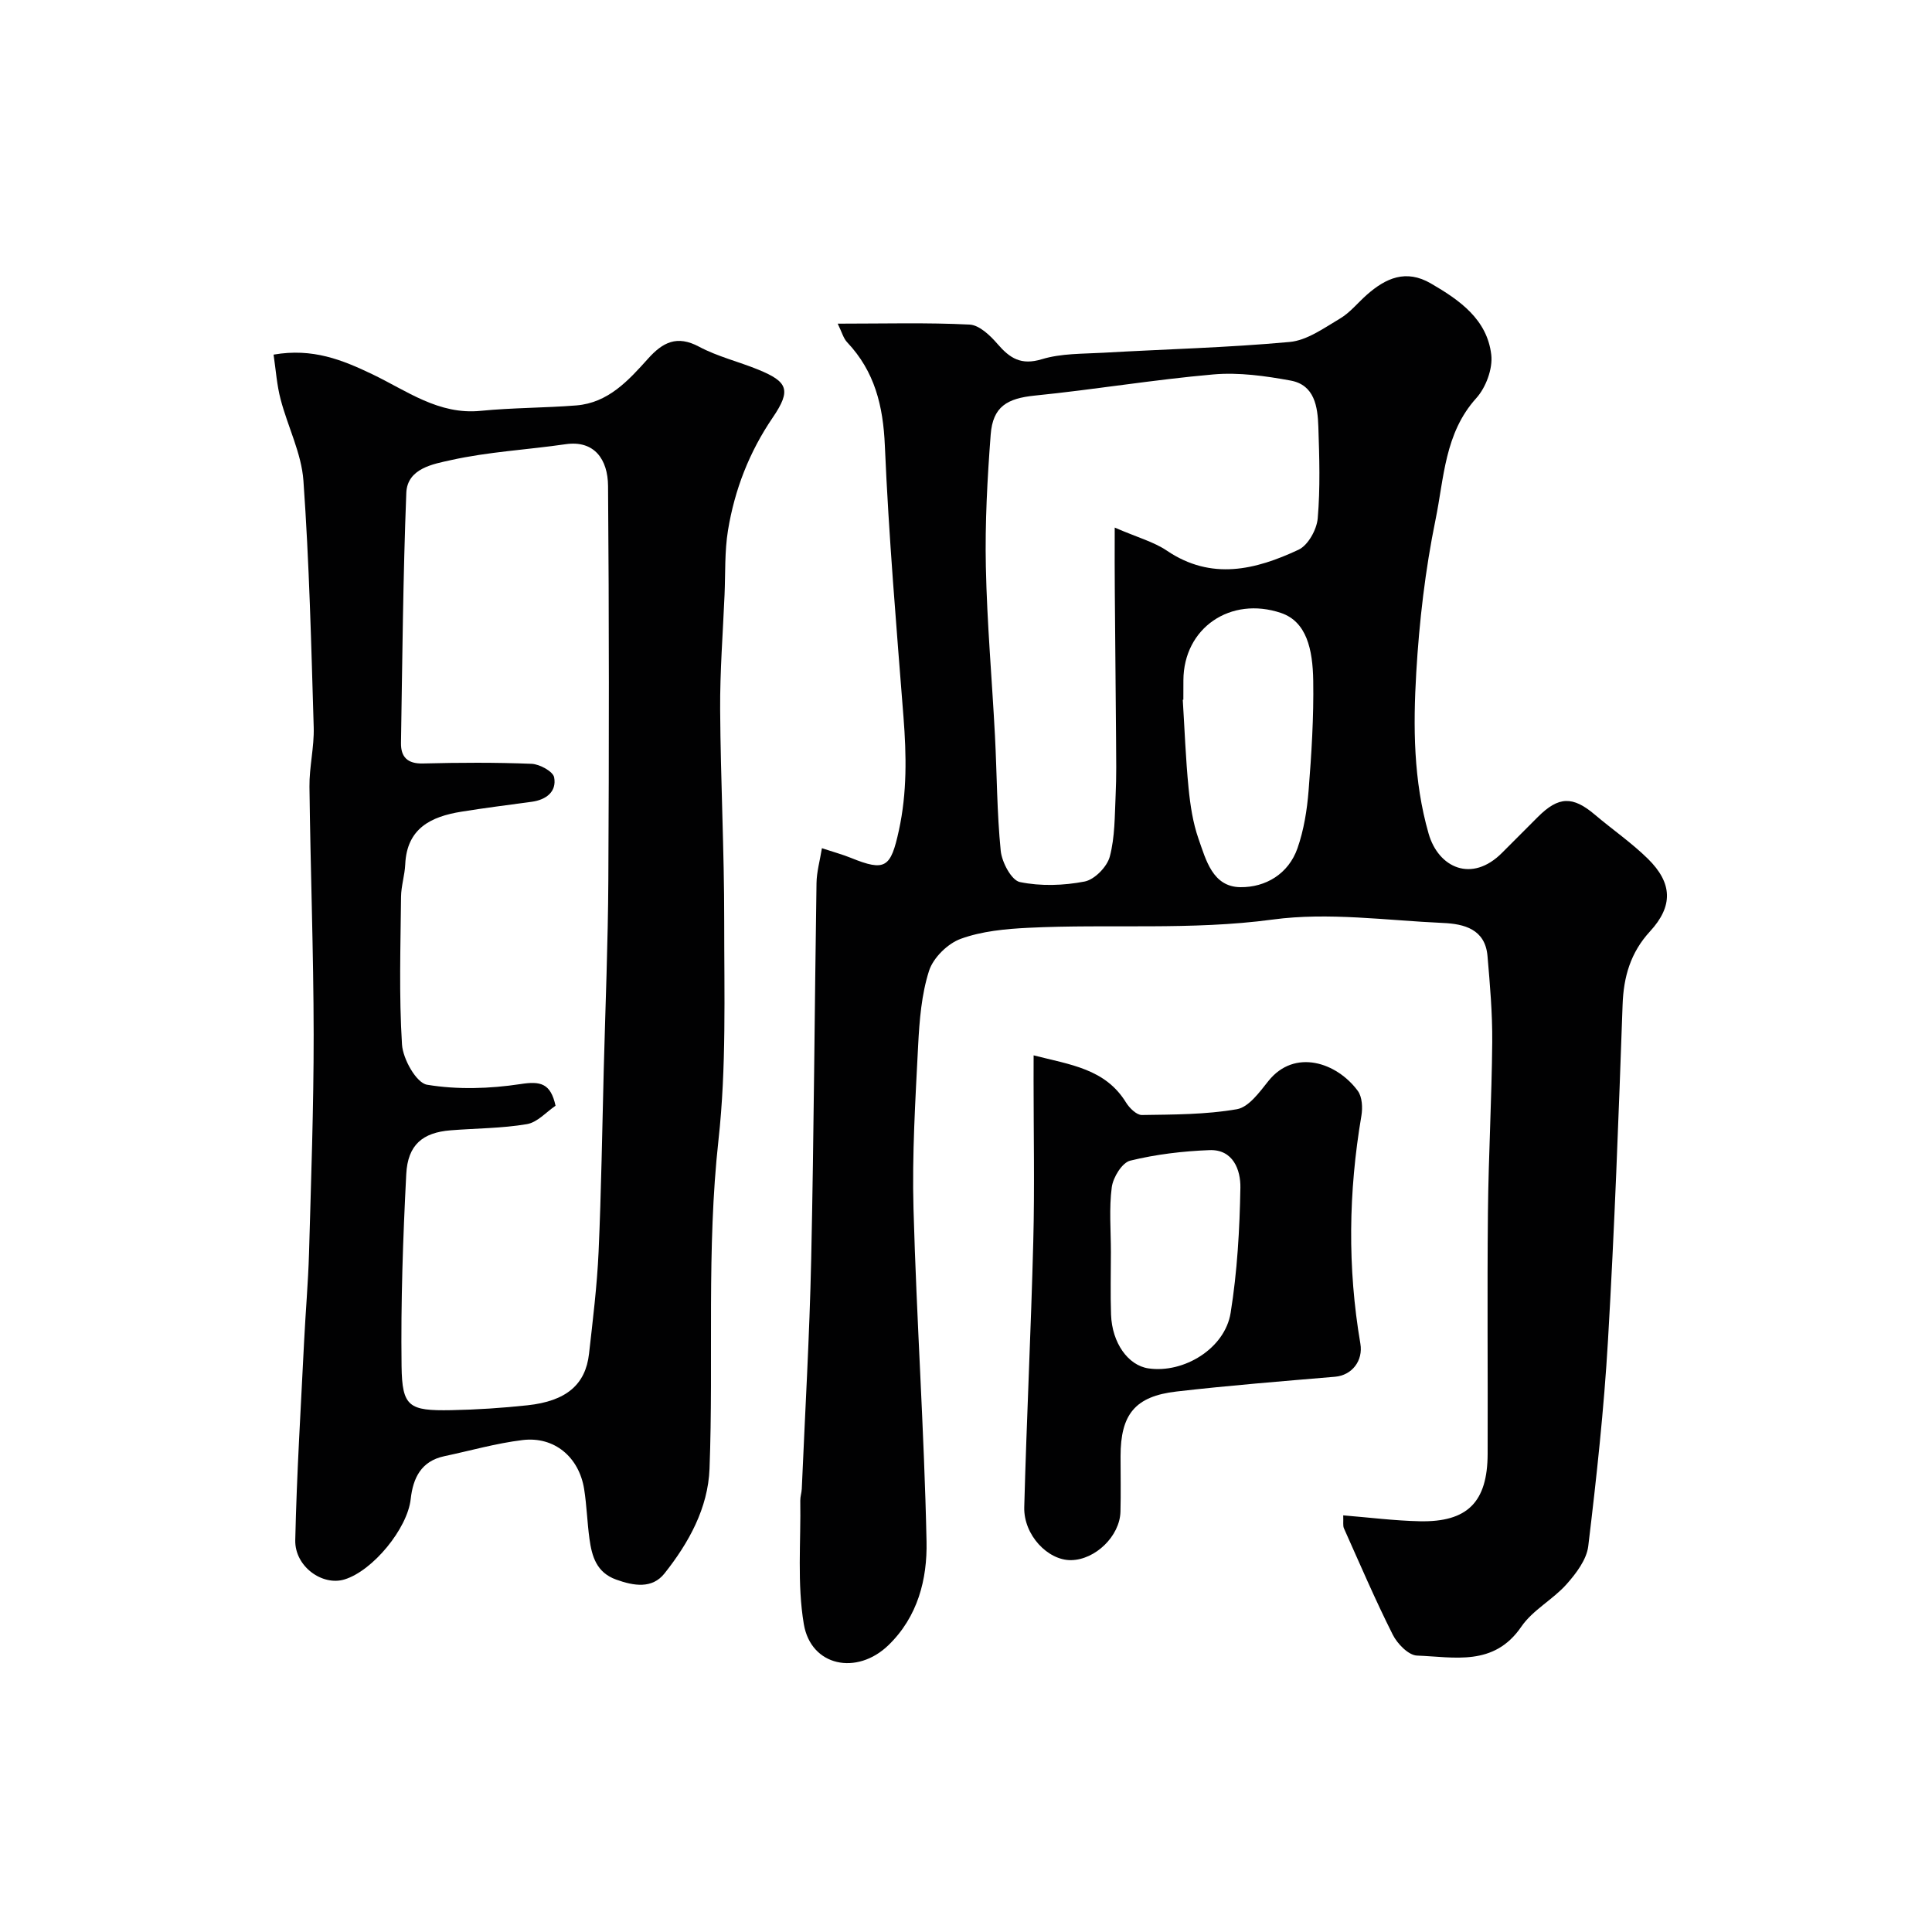
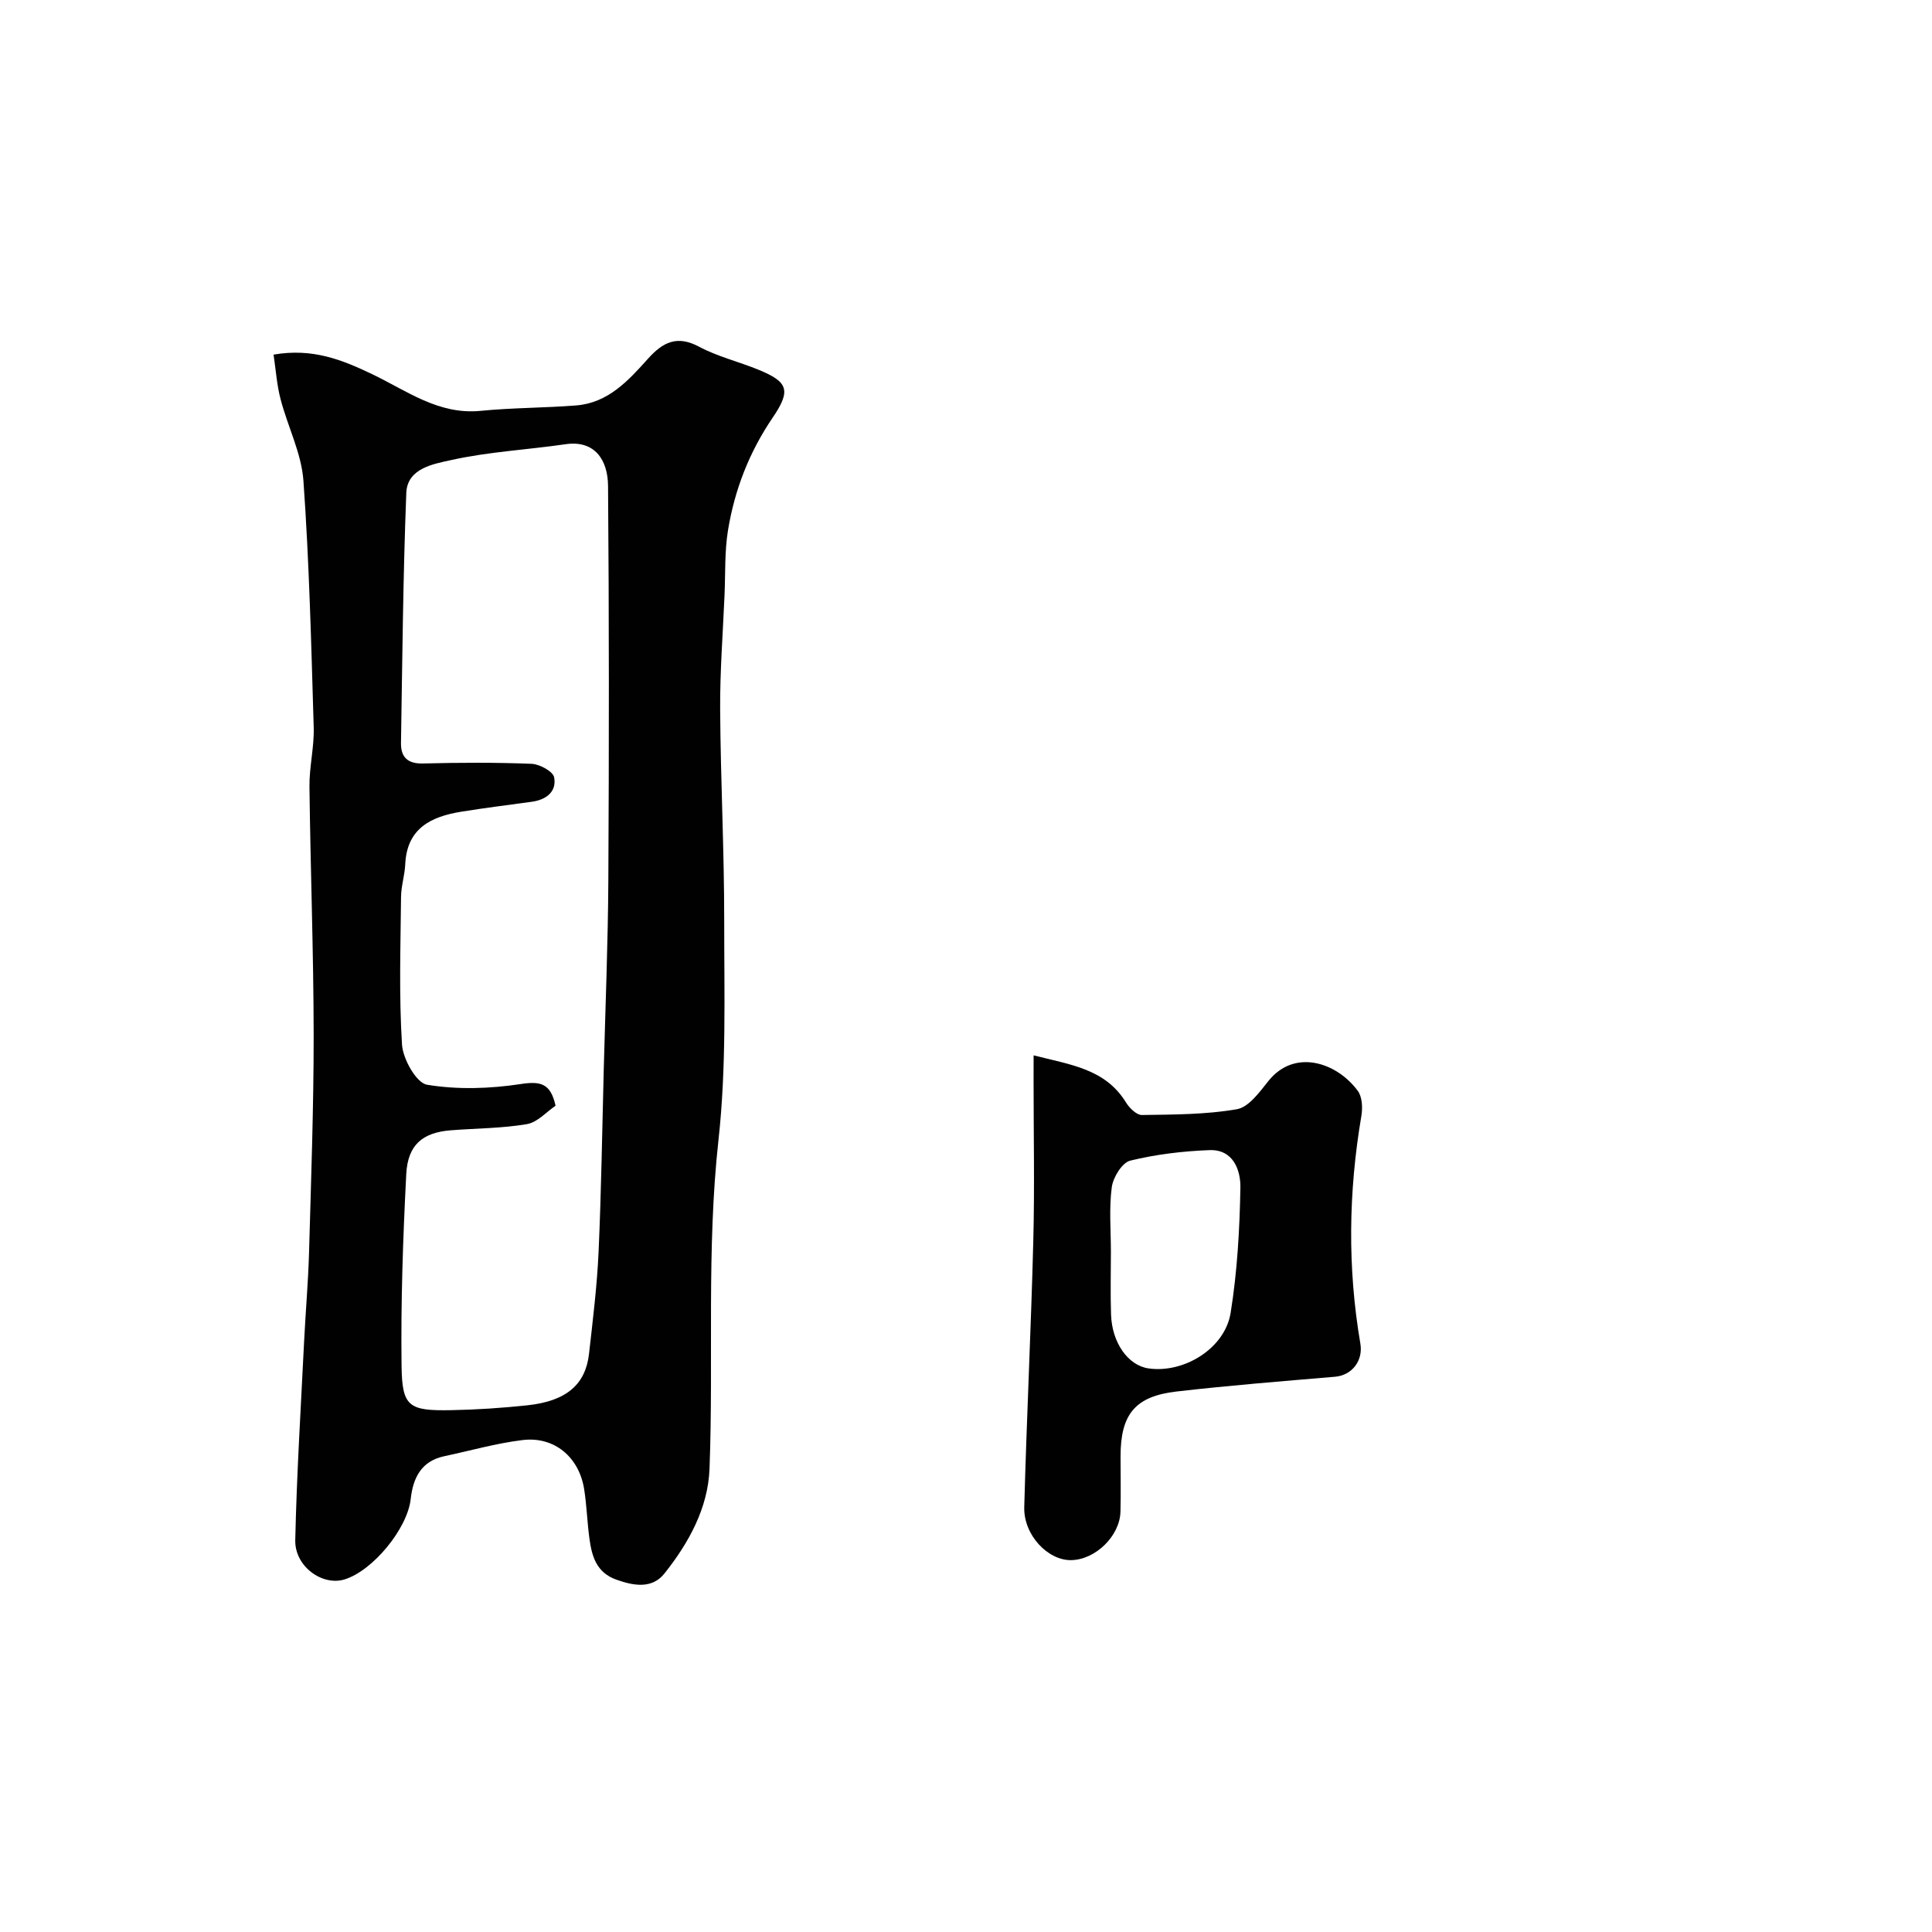
<svg xmlns="http://www.w3.org/2000/svg" enable-background="new 0 0 400 400" viewBox="0 0 400 400">
  <g fill="#010102">
-     <path d="m170.17 175.61c2.57.85 4.29 1.31 5.94 1.98 7.23 2.94 8.31 2.04 10-5.69 1.7-7.82 1.56-15.55.95-23.42-1.46-18.72-3.06-37.45-3.86-56.2-.35-8.23-2.09-15.37-7.8-21.41-.79-.83-1.1-2.11-1.96-3.86 9.7 0 18.52-.25 27.3.19 2.01.1 4.27 2.25 5.78 4.01 2.57 2.97 4.88 4.47 9.19 3.16 4.01-1.22 8.45-1.1 12.72-1.34 12.86-.74 25.76-1.05 38.58-2.23 3.61-.33 7.12-2.89 10.43-4.85 2.09-1.24 3.69-3.28 5.55-4.92 3.93-3.46 8.1-5.34 13.25-2.35 5.97 3.46 11.65 7.44 12.51 14.76.34 2.89-1.11 6.79-3.11 9-6.56 7.26-6.66 16.56-8.43 25.16-2.13 10.4-3.37 21.06-3.99 31.66-.65 11.14-.6 22.33 2.56 33.34 2.03 7.06 8.95 10.27 15.22 3.95 2.47-2.48 4.94-4.95 7.42-7.43 4.28-4.27 7.2-4.33 11.78-.45 3.63 3.08 7.59 5.8 10.97 9.12 5.15 5.07 5.24 9.83.45 15.04-4.02 4.37-5.48 9.37-5.68 15.22-.82 23.14-1.67 46.29-3.02 69.4-.83 14.26-2.38 28.49-4.09 42.67-.34 2.8-2.52 5.66-4.51 7.9-2.84 3.18-7 5.33-9.35 8.77-5.68 8.31-13.9 6.26-21.59 5.98-1.76-.06-4.08-2.44-5.02-4.32-3.63-7.21-6.81-14.65-10.11-22.02-.25-.55-.09-1.28-.15-2.69 5.44.44 10.64 1.11 15.84 1.22 9.88.21 14.03-3.97 14.06-13.95.06-16.66-.11-33.33.06-49.99.12-11.77.79-23.53.89-35.3.05-5.93-.47-11.88-.98-17.8-.48-5.55-4.84-6.64-9.2-6.83-11.76-.53-23.74-2.26-35.25-.71-16.93 2.28-33.77.88-50.62 1.71-4.71.23-9.61.69-13.98 2.28-2.71.98-5.7 3.92-6.57 6.62-1.57 4.9-1.99 10.27-2.26 15.47-.57 11.26-1.27 22.55-.96 33.79.63 22.98 2.22 45.94 2.7 68.92.16 7.76-1.79 15.54-7.88 21.44-6.53 6.32-16.06 4.41-17.53-4.37-1.4-8.33-.59-17.03-.73-25.56-.01-.81.27-1.62.31-2.44.68-15.87 1.61-31.73 1.95-47.61.56-25.93.7-51.86 1.1-77.79.03-2.31.69-4.59 1.12-7.23zm60.62-66.38c4.72 2.05 8.08 2.94 10.8 4.78 9.22 6.23 18.36 3.97 27.27-.2 1.96-.92 3.76-4.17 3.96-6.49.54-6.28.34-12.64.13-18.97-.14-4.12-.76-8.65-5.75-9.56-5.24-.96-10.71-1.73-15.97-1.27-12.36 1.08-24.63 3.14-36.98 4.38-5.74.58-8.7 2.28-9.14 8.09-.69 9.09-1.19 18.24-1 27.34.24 11.7 1.28 23.38 1.89 35.07.41 7.92.4 15.88 1.19 23.76.24 2.36 2.22 6.1 3.97 6.46 4.31.89 9.05.73 13.4-.11 2.06-.4 4.65-3.05 5.21-5.16 1.08-4.06 1.01-8.46 1.21-12.73.18-3.82.12-7.66.09-11.49-.07-10.18-.19-20.37-.26-30.55-.05-3.92-.02-7.86-.02-13.35zm14.21 35.64c-.04 0-.08.01-.12.01.38 6.09.6 12.2 1.2 18.27.35 3.55.89 7.18 2.06 10.52 1.54 4.37 2.92 9.94 8.66 10.01 5.22.06 9.96-2.73 11.83-8.06 1.32-3.79 1.98-7.9 2.3-11.93.6-7.57 1.08-15.18.96-22.76-.1-6.49-1.37-12.22-6.66-14.02-10.43-3.53-20.19 3.06-20.22 13.96-.01 1.34-.01 2.67-.01 4z" />
-     <path d="m56.64 73.42c8.12-1.41 14.26 1.11 20.42 4.05 7.15 3.42 13.74 8.46 22.46 7.59 6.57-.65 13.2-.6 19.79-1.12 6.61-.53 10.79-5.15 14.85-9.67 3.05-3.4 5.99-4.94 10.57-2.49 3.84 2.05 8.2 3.09 12.26 4.75 6.08 2.49 6.9 4.19 3.01 9.9-4.89 7.18-7.9 14.96-9.28 23.38-.71 4.37-.52 8.89-.71 13.34-.34 7.93-.96 15.85-.91 23.78.09 14.59.85 29.18.84 43.77-.01 15.1.47 30.31-1.18 45.26-2.51 22.72-1.01 45.42-1.86 68.11-.31 8.18-4.3 15.36-9.32 21.69-2.56 3.23-6.35 2.59-10 1.28-4.09-1.47-5.04-4.81-5.54-8.46-.47-3.41-.56-6.88-1.1-10.28-1.06-6.64-6.18-10.95-12.75-10.15-5.46.66-10.8 2.2-16.2 3.34-4.8 1.02-6.48 4.52-6.96 8.88-.68 6.12-7.84 14.85-13.72 16.64-4.58 1.39-10.3-2.69-10.18-8.14.3-13.71 1.16-27.4 1.83-41.1.3-6.1.84-12.19 1.02-18.3.42-15.09.97-30.19.96-45.29-.02-17.1-.67-34.19-.87-51.29-.05-4.1 1-8.21.88-12.3-.51-17.04-.92-34.09-2.13-51.08-.41-5.69-3.25-11.18-4.72-16.83-.78-2.93-.98-6.02-1.46-9.26zm58.38 155.51c-1.88 1.27-3.75 3.44-5.93 3.81-5.19.88-10.53.86-15.8 1.28-5.78.46-8.87 2.99-9.18 9.08-.68 13.23-1.14 26.5-.97 39.74.11 8.44 1.52 9.28 10.28 9.12 5.27-.1 10.55-.45 15.79-1.01 8-.86 12.02-4.26 12.74-10.66.79-7.01 1.66-14.04 1.98-21.09.56-12.58.74-25.18 1.07-37.77.34-13.09.88-26.18.95-39.28.15-27.18.16-54.36-.06-81.54-.04-5.47-2.82-9.51-8.79-8.64-7.92 1.15-15.99 1.56-23.78 3.3-3.55.79-9 1.67-9.2 6.78-.67 17.24-.82 34.51-1.1 51.76-.05 2.91 1.34 4.35 4.57 4.26 7.49-.19 14.99-.23 22.48.07 1.66.07 4.43 1.58 4.66 2.8.56 2.97-1.65 4.65-4.64 5.06-4.86.66-9.72 1.27-14.56 2.05-6.27 1.01-11.29 3.42-11.63 10.89-.1 2.26-.85 4.51-.87 6.76-.1 10.19-.44 20.41.2 30.56.19 3 2.97 7.95 5.18 8.32 6.29 1.05 12.99.83 19.33-.13 4.17-.65 6.26-.18 7.28 4.48z" />
+     <path d="m56.64 73.42c8.12-1.41 14.26 1.11 20.42 4.05 7.15 3.42 13.74 8.46 22.46 7.59 6.57-.65 13.2-.6 19.79-1.12 6.61-.53 10.79-5.15 14.85-9.67 3.05-3.4 5.99-4.94 10.57-2.49 3.84 2.05 8.2 3.09 12.26 4.75 6.08 2.49 6.9 4.19 3.01 9.9-4.89 7.18-7.9 14.96-9.28 23.38-.71 4.37-.52 8.89-.71 13.34-.34 7.93-.96 15.85-.91 23.78.09 14.59.85 29.18.84 43.77-.01 15.1.47 30.31-1.18 45.26-2.51 22.72-1.01 45.42-1.86 68.11-.31 8.18-4.3 15.36-9.32 21.69-2.56 3.23-6.35 2.59-10 1.28-4.09-1.47-5.04-4.81-5.54-8.46-.47-3.41-.56-6.88-1.1-10.28-1.06-6.64-6.18-10.95-12.75-10.15-5.46.66-10.8 2.2-16.2 3.34-4.8 1.02-6.48 4.52-6.96 8.88-.68 6.12-7.84 14.85-13.72 16.64-4.58 1.39-10.3-2.69-10.18-8.14.3-13.71 1.16-27.4 1.83-41.1.3-6.1.84-12.19 1.02-18.3.42-15.09.97-30.19.96-45.29-.02-17.1-.67-34.19-.87-51.29-.05-4.1 1-8.21.88-12.3-.51-17.04-.92-34.09-2.13-51.08-.41-5.69-3.25-11.18-4.72-16.83-.78-2.93-.98-6.02-1.46-9.26zm58.38 155.51c-1.88 1.27-3.75 3.44-5.93 3.81-5.19.88-10.53.86-15.8 1.28-5.78.46-8.87 2.99-9.18 9.08-.68 13.23-1.14 26.5-.97 39.74.11 8.44 1.52 9.28 10.28 9.12 5.27-.1 10.55-.45 15.79-1.01 8-.86 12.02-4.26 12.74-10.66.79-7.01 1.66-14.04 1.98-21.09.56-12.58.74-25.18 1.07-37.77.34-13.09.88-26.18.95-39.28.15-27.18.16-54.36-.06-81.54-.04-5.47-2.82-9.51-8.79-8.64-7.92 1.15-15.99 1.56-23.78 3.3-3.55.79-9 1.67-9.2 6.78-.67 17.24-.82 34.51-1.1 51.76-.05 2.91 1.34 4.35 4.57 4.26 7.49-.19 14.99-.23 22.48.07 1.66.07 4.43 1.58 4.66 2.8.56 2.97-1.65 4.65-4.64 5.06-4.86.66-9.72 1.27-14.56 2.05-6.27 1.01-11.29 3.42-11.63 10.89-.1 2.26-.85 4.51-.87 6.76-.1 10.19-.44 20.41.2 30.56.19 3 2.97 7.95 5.18 8.32 6.29 1.05 12.99.83 19.33-.13 4.17-.65 6.26-.18 7.28 4.48" />
    <path d="m214 218.5c7.62 1.95 14.83 2.77 19.13 9.76.7 1.14 2.18 2.6 3.28 2.59 6.58-.1 13.24-.08 19.68-1.2 2.46-.43 4.69-3.55 6.52-5.84 5.42-6.78 14.18-3.85 18.51 2.05.92 1.25 1.02 3.5.74 5.16-2.67 15.72-2.9 31.44-.21 47.17.6 3.54-1.74 6.55-5.24 6.85-10.96.93-21.92 1.8-32.84 3.06-8.58.99-11.57 4.74-11.57 13.41 0 3.83.08 7.66-.02 11.48-.14 5.05-5.2 9.94-10.21 10.02-4.82.08-9.86-5.2-9.71-10.97.49-18.35 1.4-36.69 1.87-55.04.29-11.14.06-22.3.06-33.45.01-1.33.01-2.64.01-5.05zm16 40.72c0 4.32-.12 8.64.03 12.95.2 5.87 3.53 10.52 7.74 11.14 7.32 1.07 15.84-4.11 17.02-11.5 1.37-8.54 1.87-17.27 2.02-25.93.06-3.62-1.48-7.94-6.39-7.76-5.51.21-11.08.87-16.42 2.18-1.68.41-3.55 3.46-3.82 5.5-.58 4.4-.18 8.94-.18 13.42z" />
  </g>
</svg>